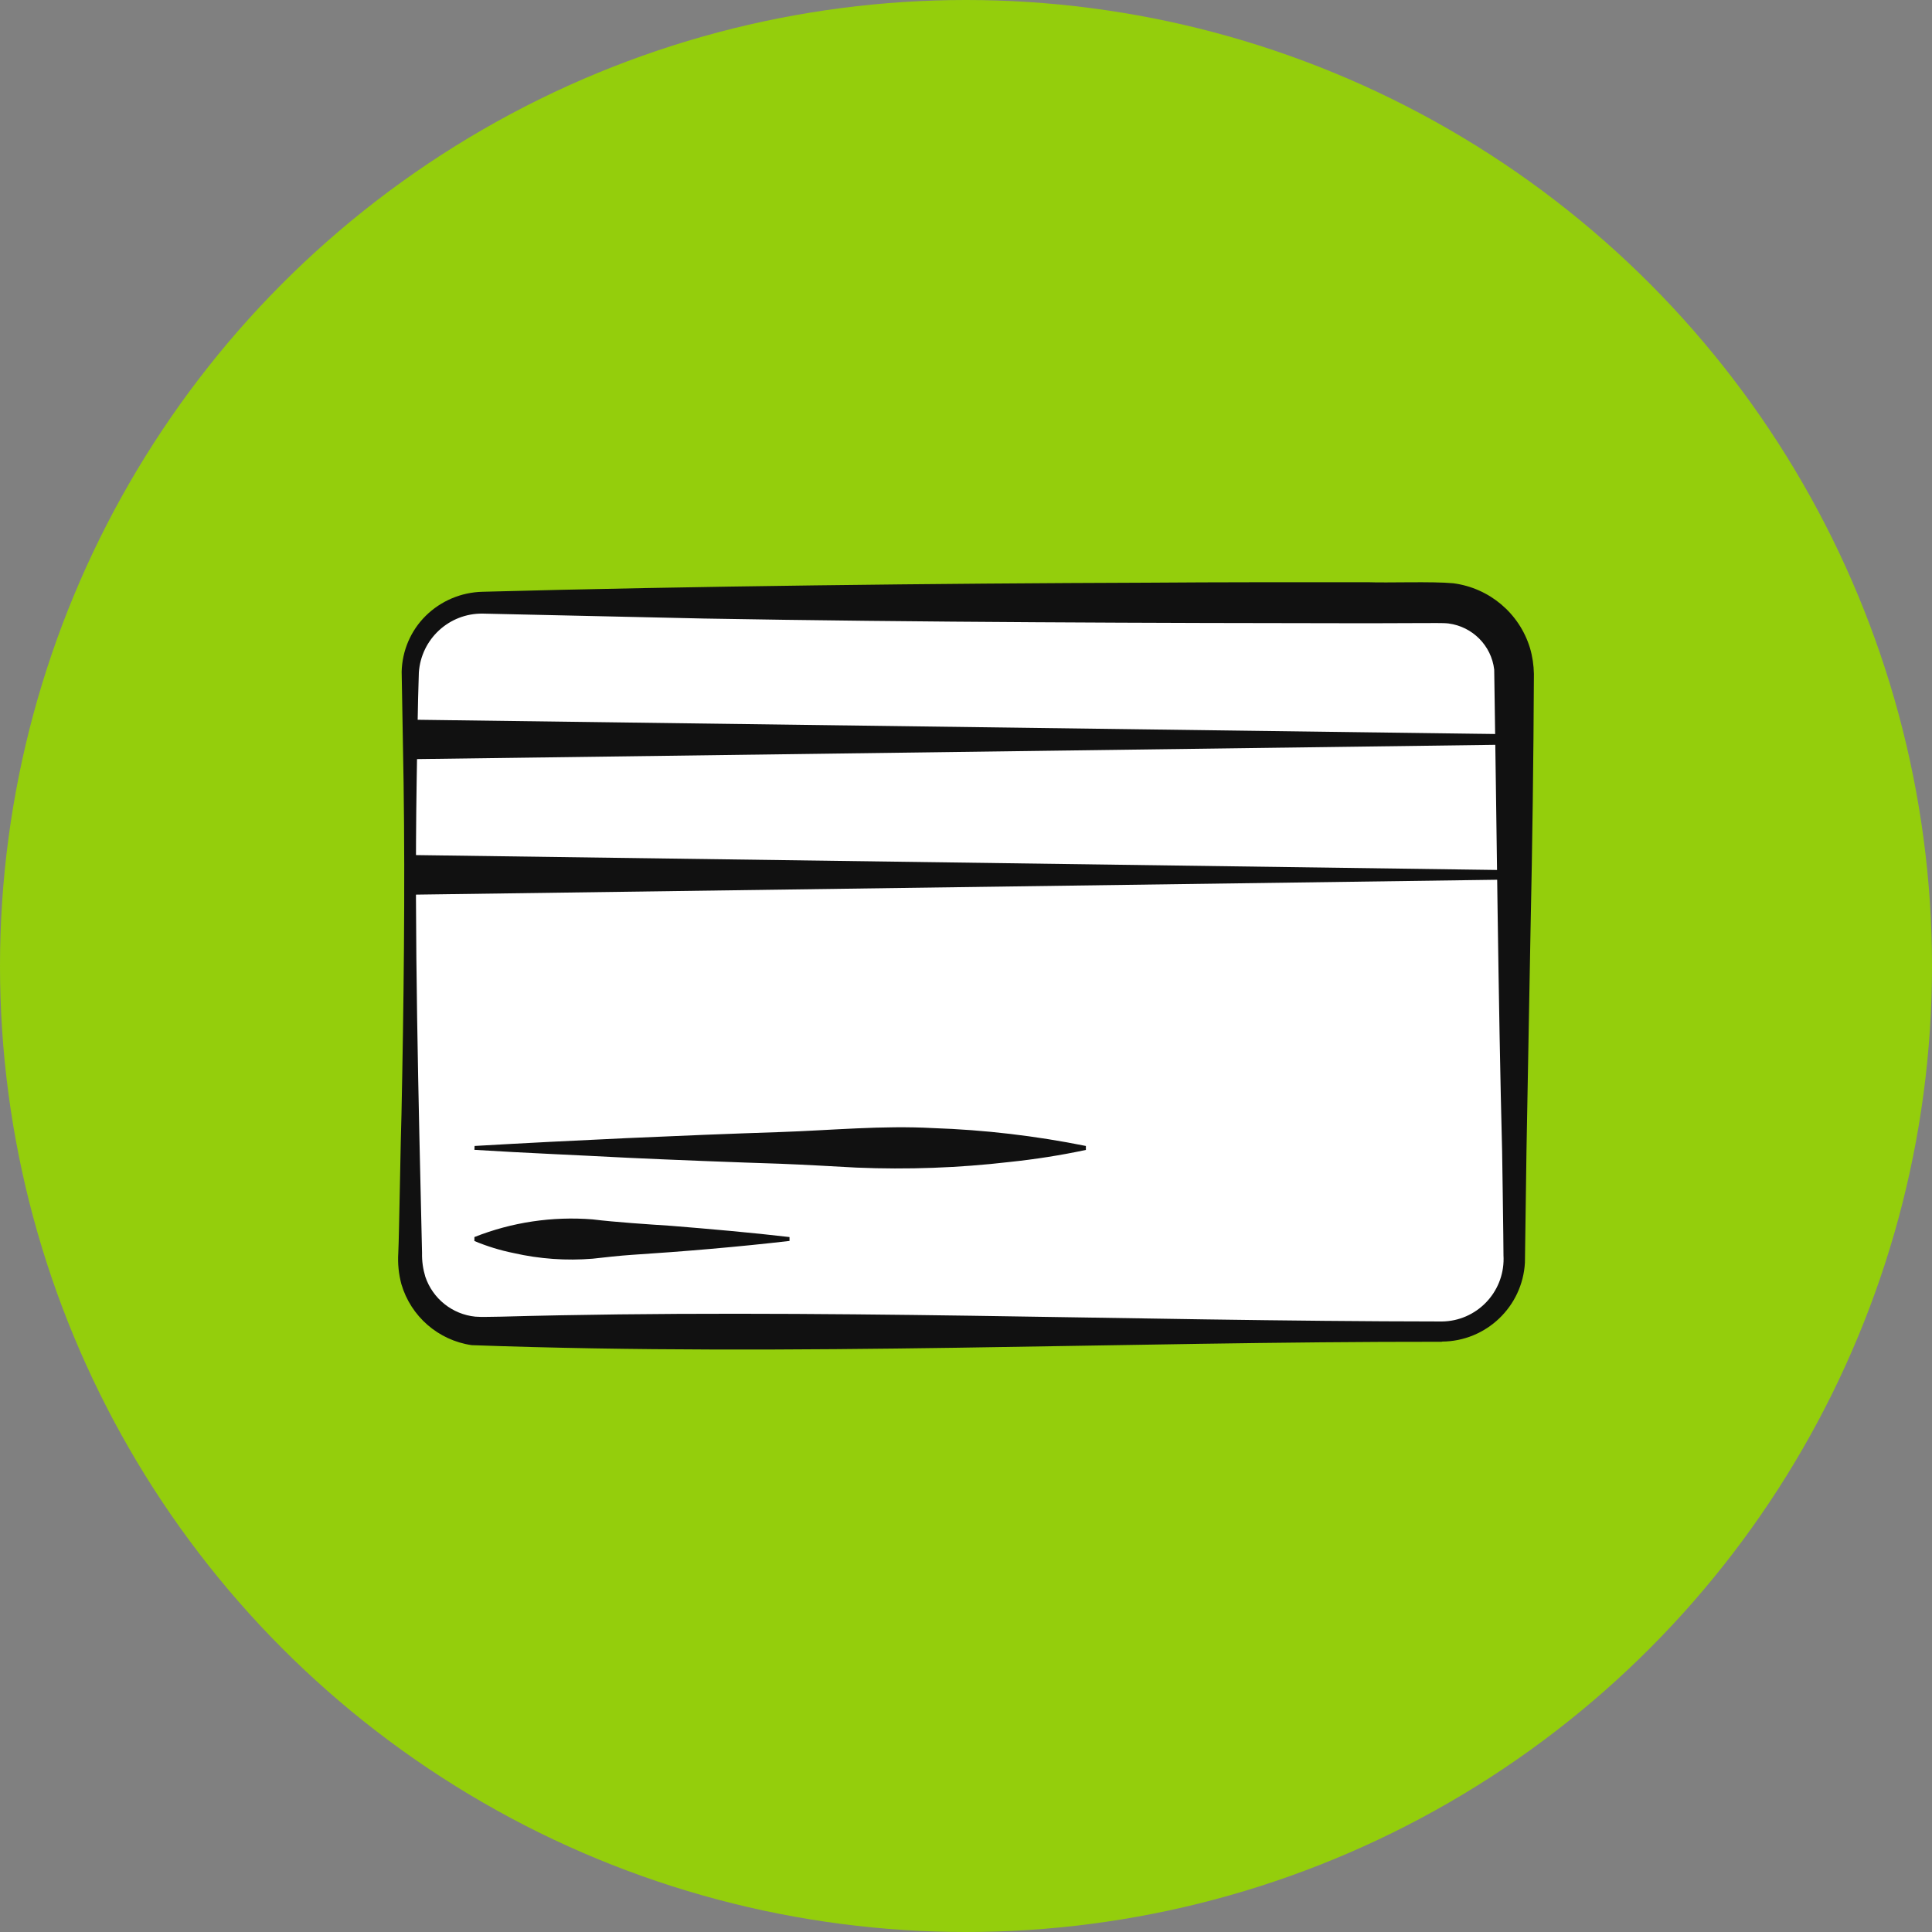
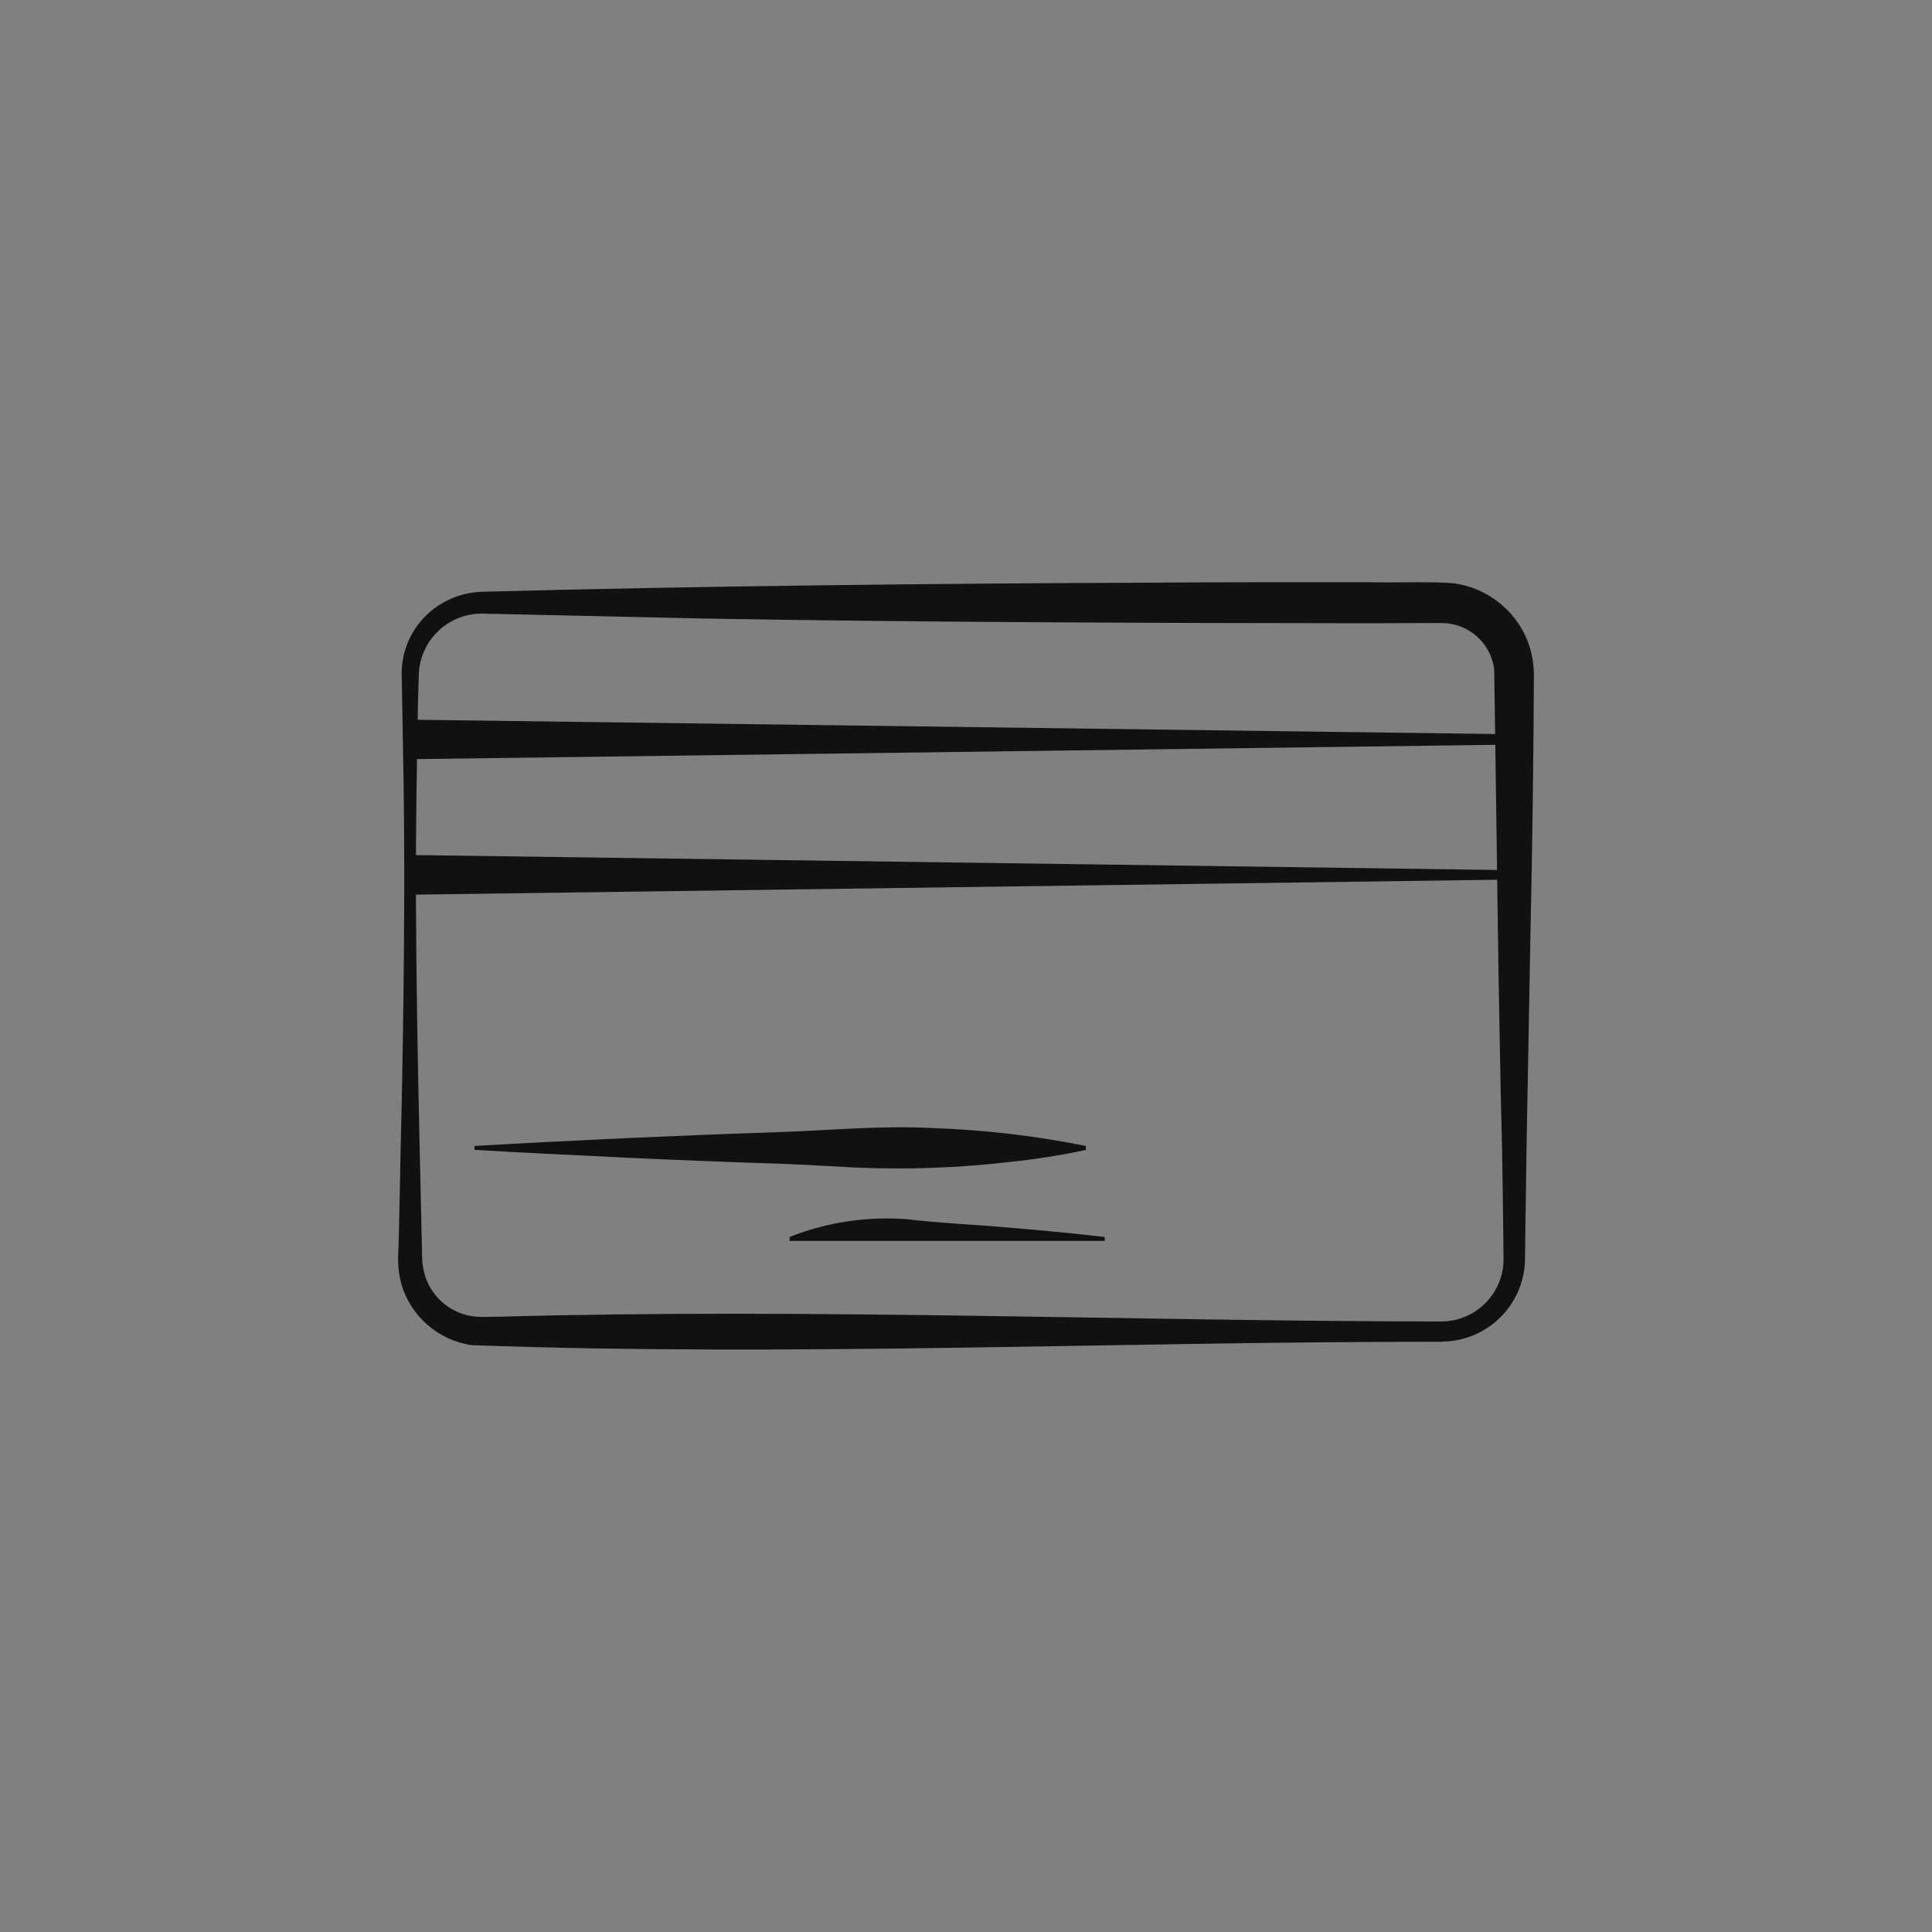
<svg xmlns="http://www.w3.org/2000/svg" id="Ebene_1" data-name="Ebene 1" viewBox="0 0 200 200">
  <rect x="0" y="0" width="200" height="200" fill="#808080" stroke="none" />
  <defs>
    <style> .cls-1 { fill: none; } .cls-2 { fill: #111; } .cls-3 { fill: #fff; } .cls-4 { clip-path: url(#clippath); } .cls-5 { fill: #94ce0c; } </style>
    <clipPath id="clippath">
      <rect class="cls-1" x="41.2" y="60.29" width="117.59" height="79.43" />
    </clipPath>
  </defs>
-   <circle id="Ellipse_1" data-name="Ellipse 1" class="cls-5" cx="100" cy="100" r="100" />
  <g id="Gruppe_369" data-name="Gruppe 369">
    <g class="cls-4">
      <g id="Gruppe_369-2" data-name="Gruppe 369-2">
-         <path id="Pfad_169" data-name="Pfad 169" class="cls-3" d="M149.6,137.34H49.6c-3.83,0-6.93-3.1-6.93-6.93h0v-60.55c0-3.83,3.1-6.93,6.93-6.93h100c3.83,0,6.93,3.1,6.93,6.93h0v60.54c0,3.83-3.1,6.93-6.93,6.93" />
        <path id="Pfad_170" data-name="Pfad 170" class="cls-2" d="M149.26,138.9c-33.49-.03-66.95,1.56-100.43.35-3.45-.5-6.3-2.97-7.28-6.32-.28-1.05-.39-2.13-.32-3.21.09-1.72.25-12.34.33-14.32.23-11.11.38-23.32.22-34.37l-.2-11.49c.05-2.18.94-4.26,2.49-5.79,1.57-1.55,3.68-2.44,5.88-2.49,21.35-.58,47.39-.87,68.74-.94,7.64-.06,15.28-.05,22.91-.05,2.1.08,6.65-.1,8.85.11,3.73.49,6.83,3.1,7.93,6.69.26.88.39,1.78.41,2.7-.04,8.84-.16,17.68-.35,26.52l-.42,22.91-.16,11.5c-.25,4.57-4.02,8.16-8.6,8.18M149.26,136.8c3.57-.04,6.43-2.97,6.39-6.54,0-.1,0-.2-.01-.3,0-.38-.02-1.73-.02-2.15-.03-1.76-.08-6.75-.12-8.59-.4-15.18-.58-34.9-.82-49.9-.29-2.49-2.25-4.46-4.74-4.78-.57-.07-1.68-.03-2.6-.04l-5.73.02c-22.02-.02-46.72-.1-68.74-.49l-22.91-.51c-3.47-.04-6.36,2.63-6.6,6.09-.12,3.19-.17,8.18-.23,11.42-.25,15.79.2,32.87.56,48.69-.02.83.1,1.66.34,2.45.77,2.27,2.79,3.89,5.18,4.13.68.06,1.74,0,2.68,0,32.46-.89,64.92.47,97.38.5" />
        <path id="Pfad_171" data-name="Pfad 171" class="cls-2" d="M42.45,74.5l113.33,1.5v1.09l-113.33,1.5v-4.1Z" />
        <path id="Pfad_172" data-name="Pfad 172" class="cls-2" d="M42.45,88.51l113.33,1.56v.99l-113.33,1.56v-4.11Z" />
        <path id="Pfad_173" data-name="Pfad 173" class="cls-2" d="M49.12,118.63c10.2-.59,21.39-1.1,31.65-1.44,5.27-.18,10.54-.7,15.82-.41,5.32.18,10.61.8,15.82,1.85v.41c-2.62.56-5.26.97-7.92,1.25-5.25.61-10.54.8-15.82.58-2.64-.14-5.28-.3-7.92-.4-3.94-.12-11.88-.43-15.82-.62-5.28-.28-10.55-.49-15.82-.82l.02-.4Z" />
-         <path id="Pfad_174" data-name="Pfad 174" class="cls-2" d="M81.74,128.46c-5.25.61-11.02,1.1-16.31,1.44-1.36.09-2.72.25-4.08.4-2.73.22-5.48.03-8.16-.58-1.4-.28-2.76-.7-4.08-1.25v-.41c3.88-1.54,8.07-2.16,12.23-1.83,2.36.29,5.75.51,8.16.67,3.96.32,8.32.7,12.23,1.16v.41" />
+         <path id="Pfad_174" data-name="Pfad 174" class="cls-2" d="M81.74,128.46v-.41c3.88-1.54,8.07-2.16,12.23-1.83,2.36.29,5.75.51,8.16.67,3.96.32,8.32.7,12.23,1.16v.41" />
      </g>
    </g>
  </g>
</svg>